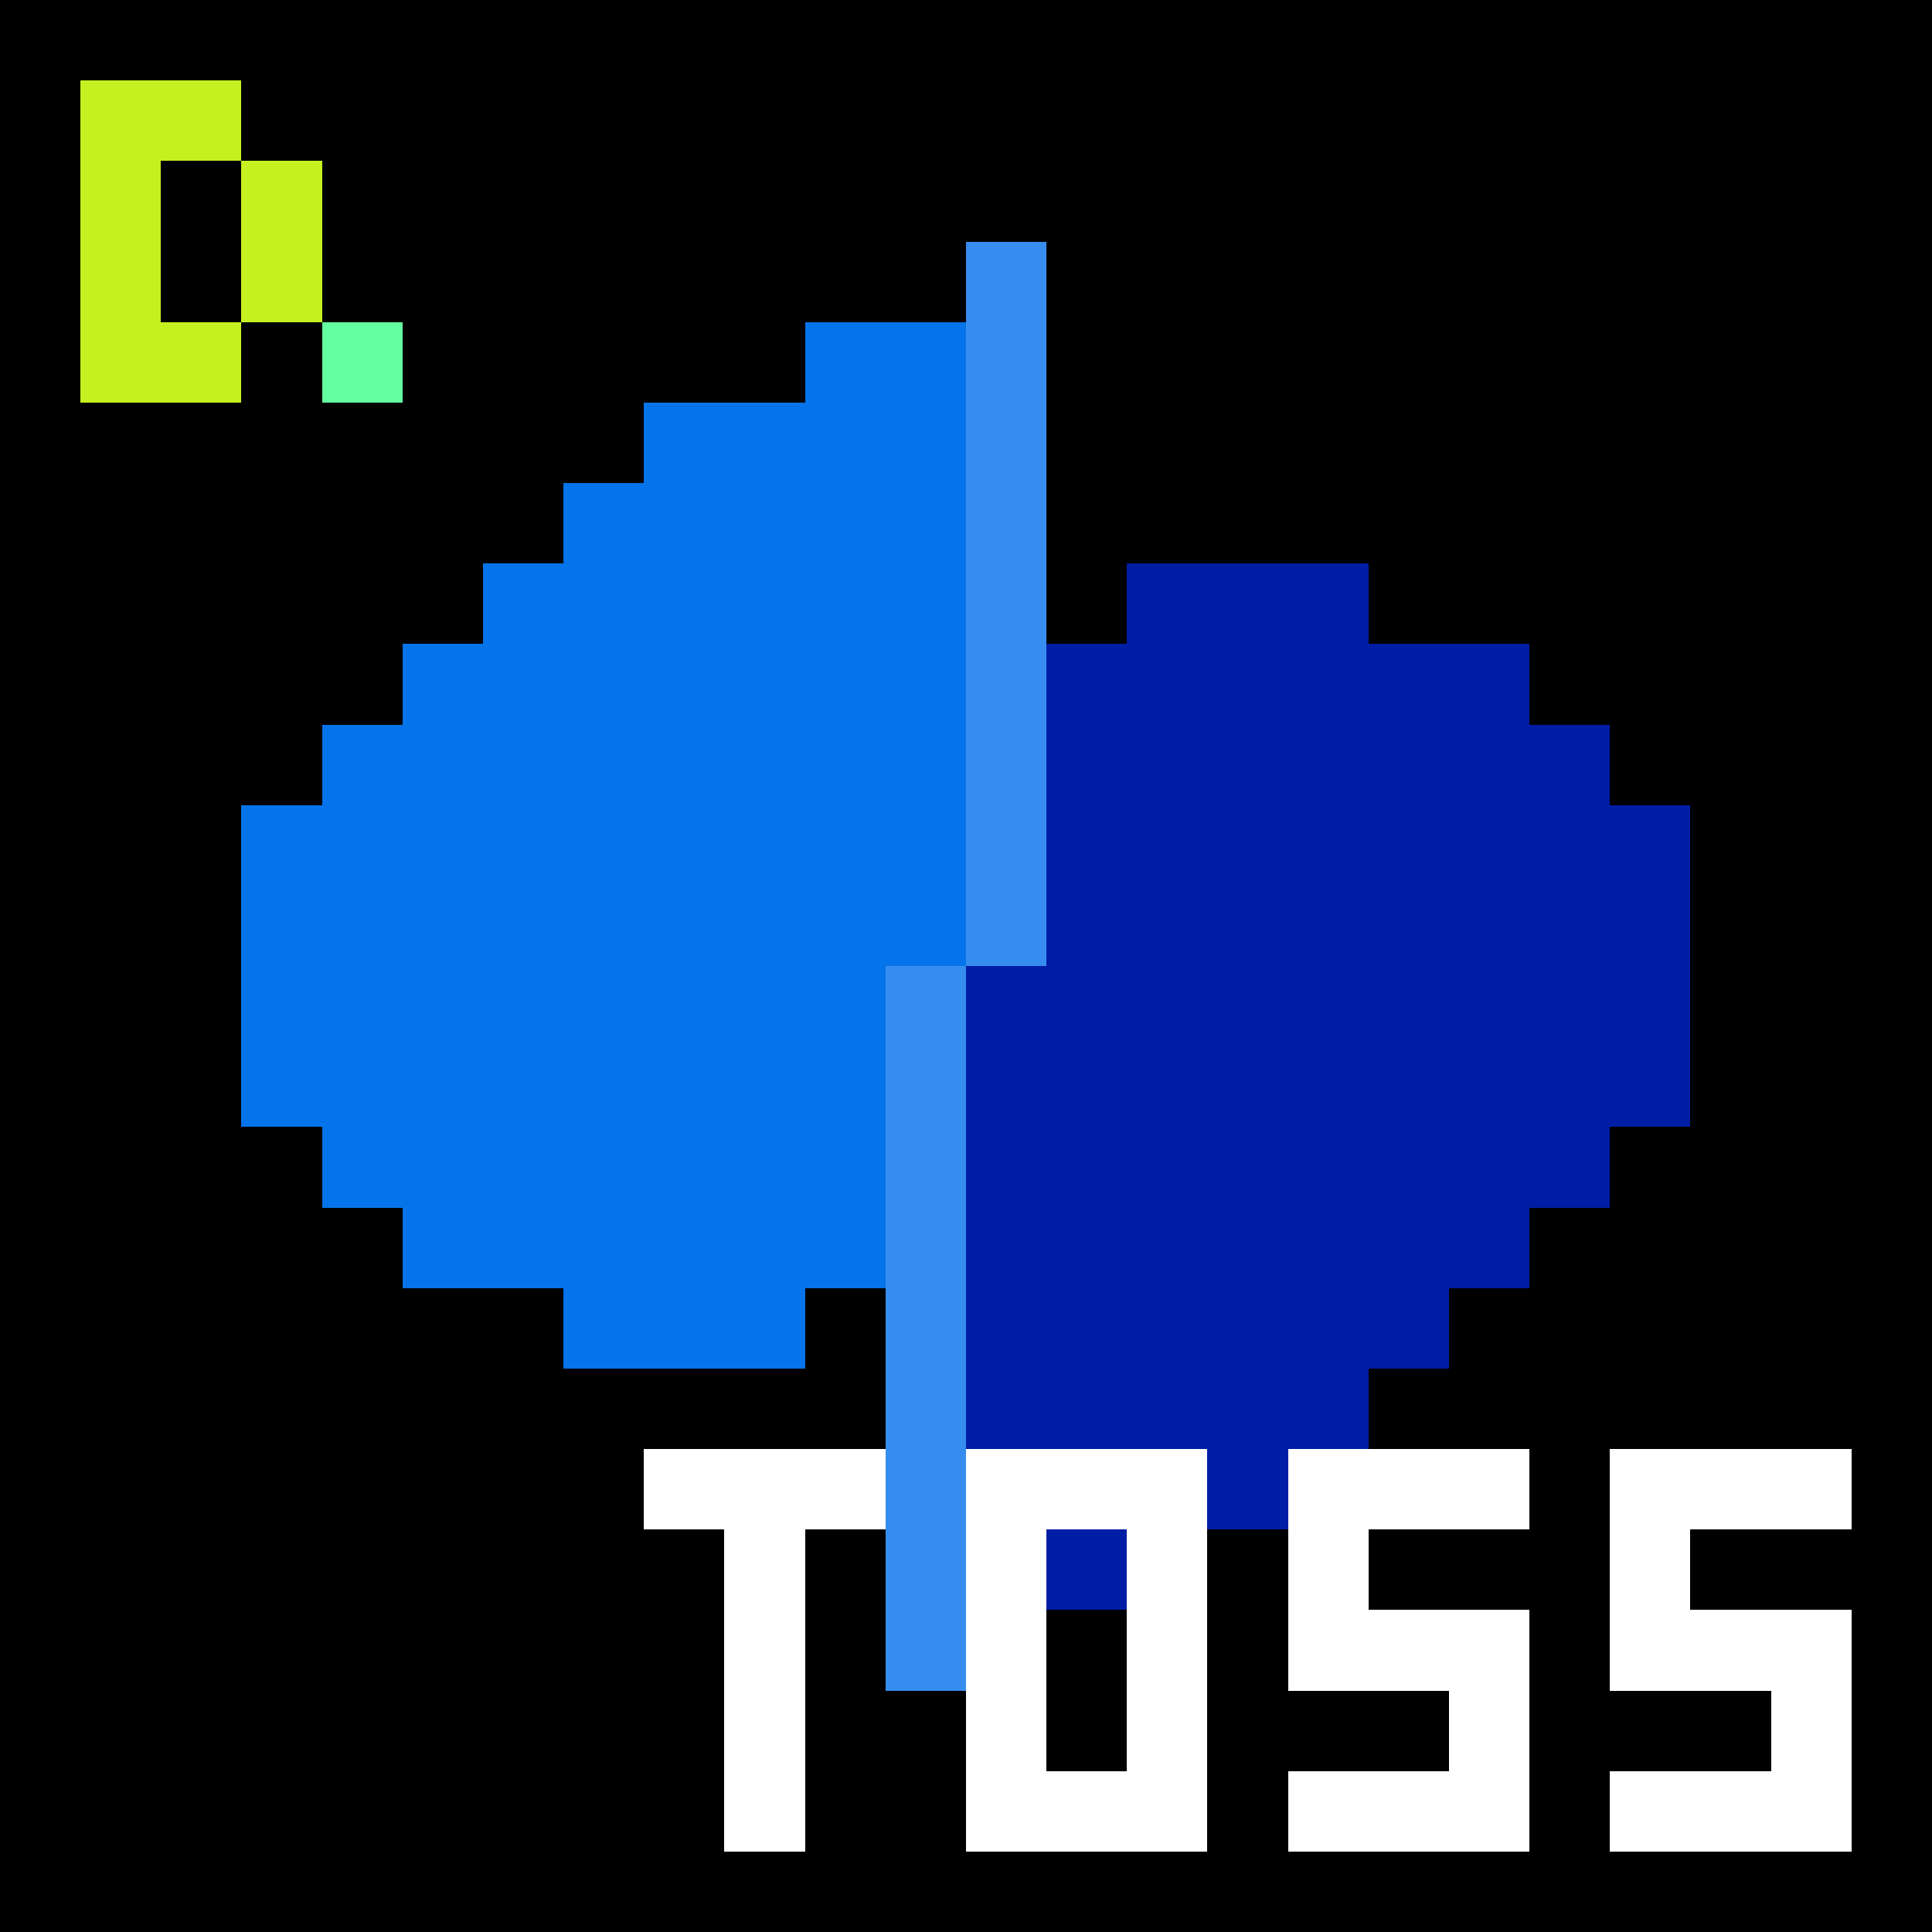
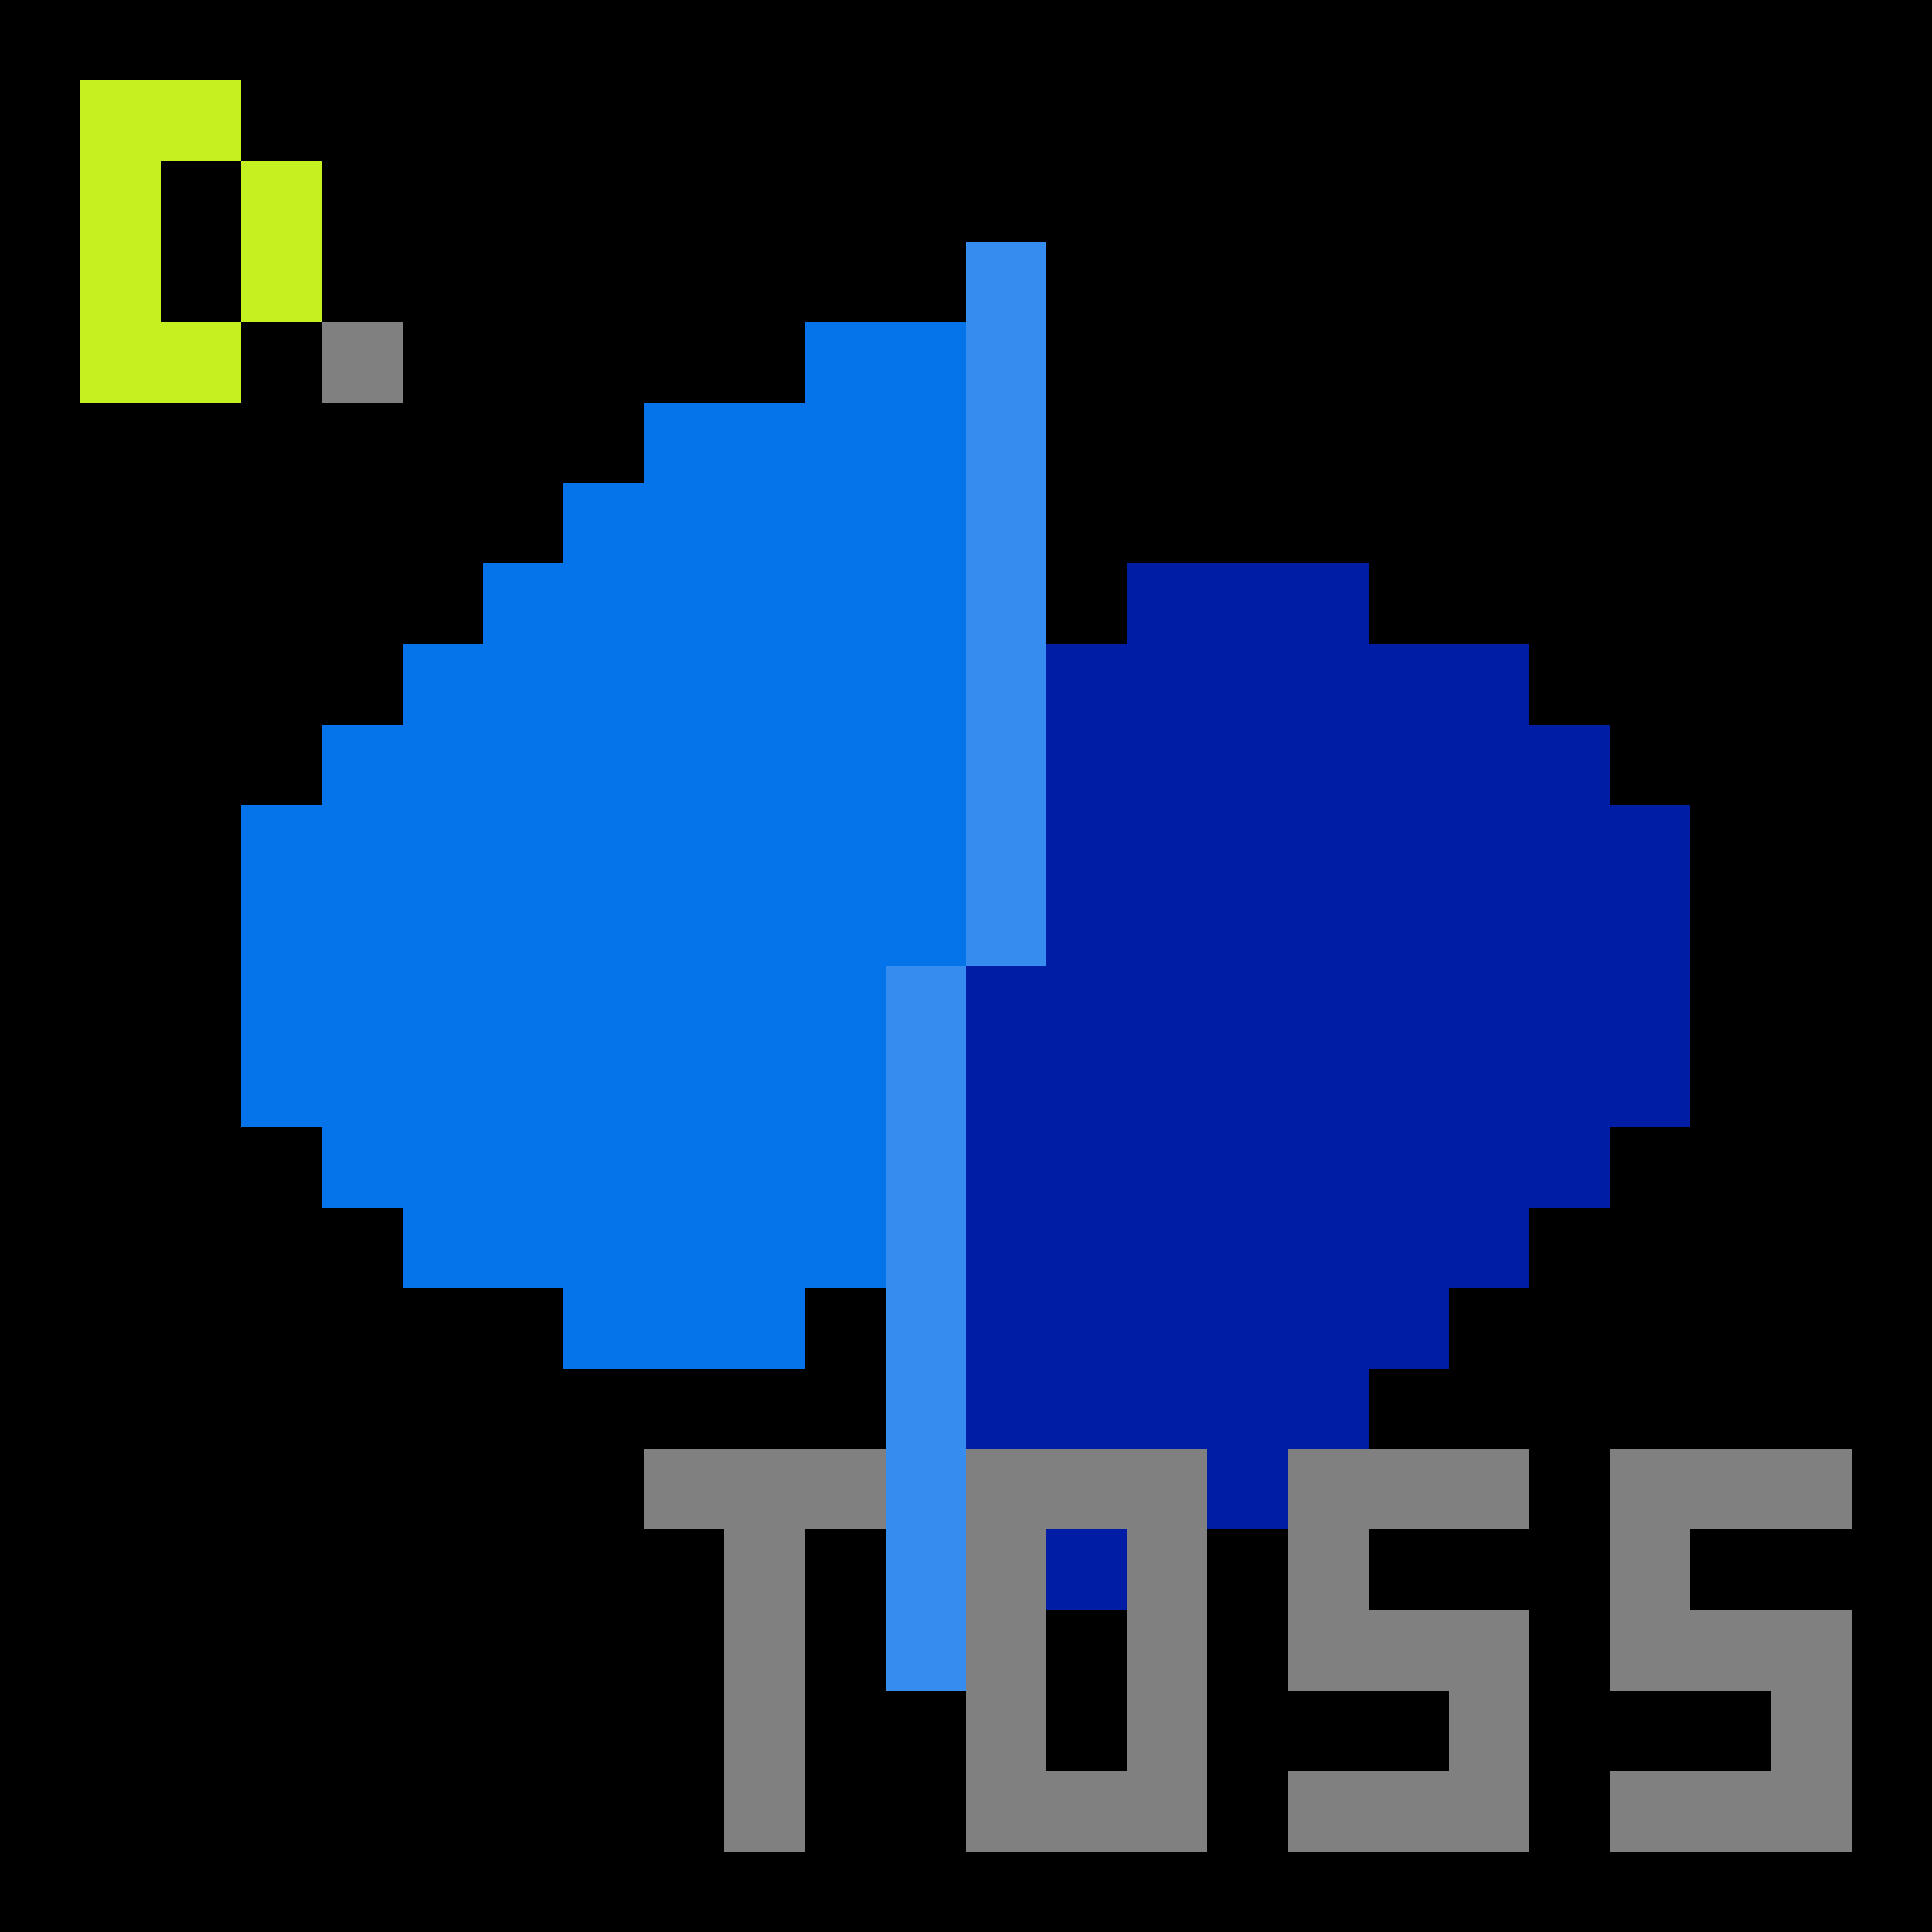
<svg xmlns="http://www.w3.org/2000/svg" viewBox="0 -0.5 24 23.999" width="960" height="960" preserveAspectRatio="none" shape-rendering="crispEdges">
  <rect x="0" y="-0.5" width="24" height="23.999" fill="#808080" stroke="none" />
  <path stroke="#000000" d="M0 0h24M0 1h1M3 1h21M0 2h1M2 2h1M4 2h20M0 3h1M2 3h1M4 3h8M13 3h11M0 4h1M3 4h1M5 4h5M13 4h11M0 5h8M13 5h11M0 6h7M13 6h11M0 7h6M13 7h1M17 7h7M0 8h5M19 8h5M0 9h4M20 9h4M0 10h3M21 10h3M0 11h3M21 11h3M0 12h3M21 12h3M0 13h3M21 13h3M0 14h4M20 14h4M0 15h5M19 15h5M0 16h7M10 16h1M18 16h6M0 17h11M17 17h7M0 18h8M19 18h1M23 18h1M0 19h9M10 19h1M15 19h1M17 19h3M21 19h3M0 20h9M10 20h1M13 20h1M15 20h1M19 20h1M23 20h1M0 21h9M10 21h2M13 21h1M15 21h3M19 21h3M23 21h1M0 22h9M10 22h2M15 22h1M19 22h1M23 22h1M0 23h24" />
  <path stroke="#001da5" d="M14 7h3M13 8h6M13 9h7M13 10h8M13 11h8M12 12h9M12 13h9M12 14h8M12 15h7M12 16h6M12 17h5M15 18h1M13 19h1" />
  <path stroke="#0573e9" d="M10 4h2M8 5h4M7 6h5M6 7h6M5 8h7M4 9h8M3 10h9M3 11h9M3 12h8M3 13h8M4 14h7M5 15h6M7 16h3" />
  <path stroke="#378def" d="M12 3h1M12 4h1M12 5h1M12 6h1M12 7h1M12 8h1M12 9h1M12 10h1M12 11h1M11 12h1M11 13h1M11 14h1M11 15h1M11 16h1M11 17h1M11 18h1M11 19h1M11 20h1" />
-   <path stroke="#64ffa1" d="M4 4h1" />
  <path stroke="#c6f120" d="M1 1h2M1 2h1M3 2h1M1 3h1M3 3h1M1 4h2" />
-   <path stroke="#ffffff" d="M8 18h3M12 18h3M16 18h3M20 18h3M9 19h1M12 19h1M14 19h1M16 19h1M20 19h1M9 20h1M12 20h1M14 20h1M16 20h3M20 20h3M9 21h1M12 21h1M14 21h1M18 21h1M22 21h1M9 22h1M12 22h3M16 22h3M20 22h3" />
</svg>